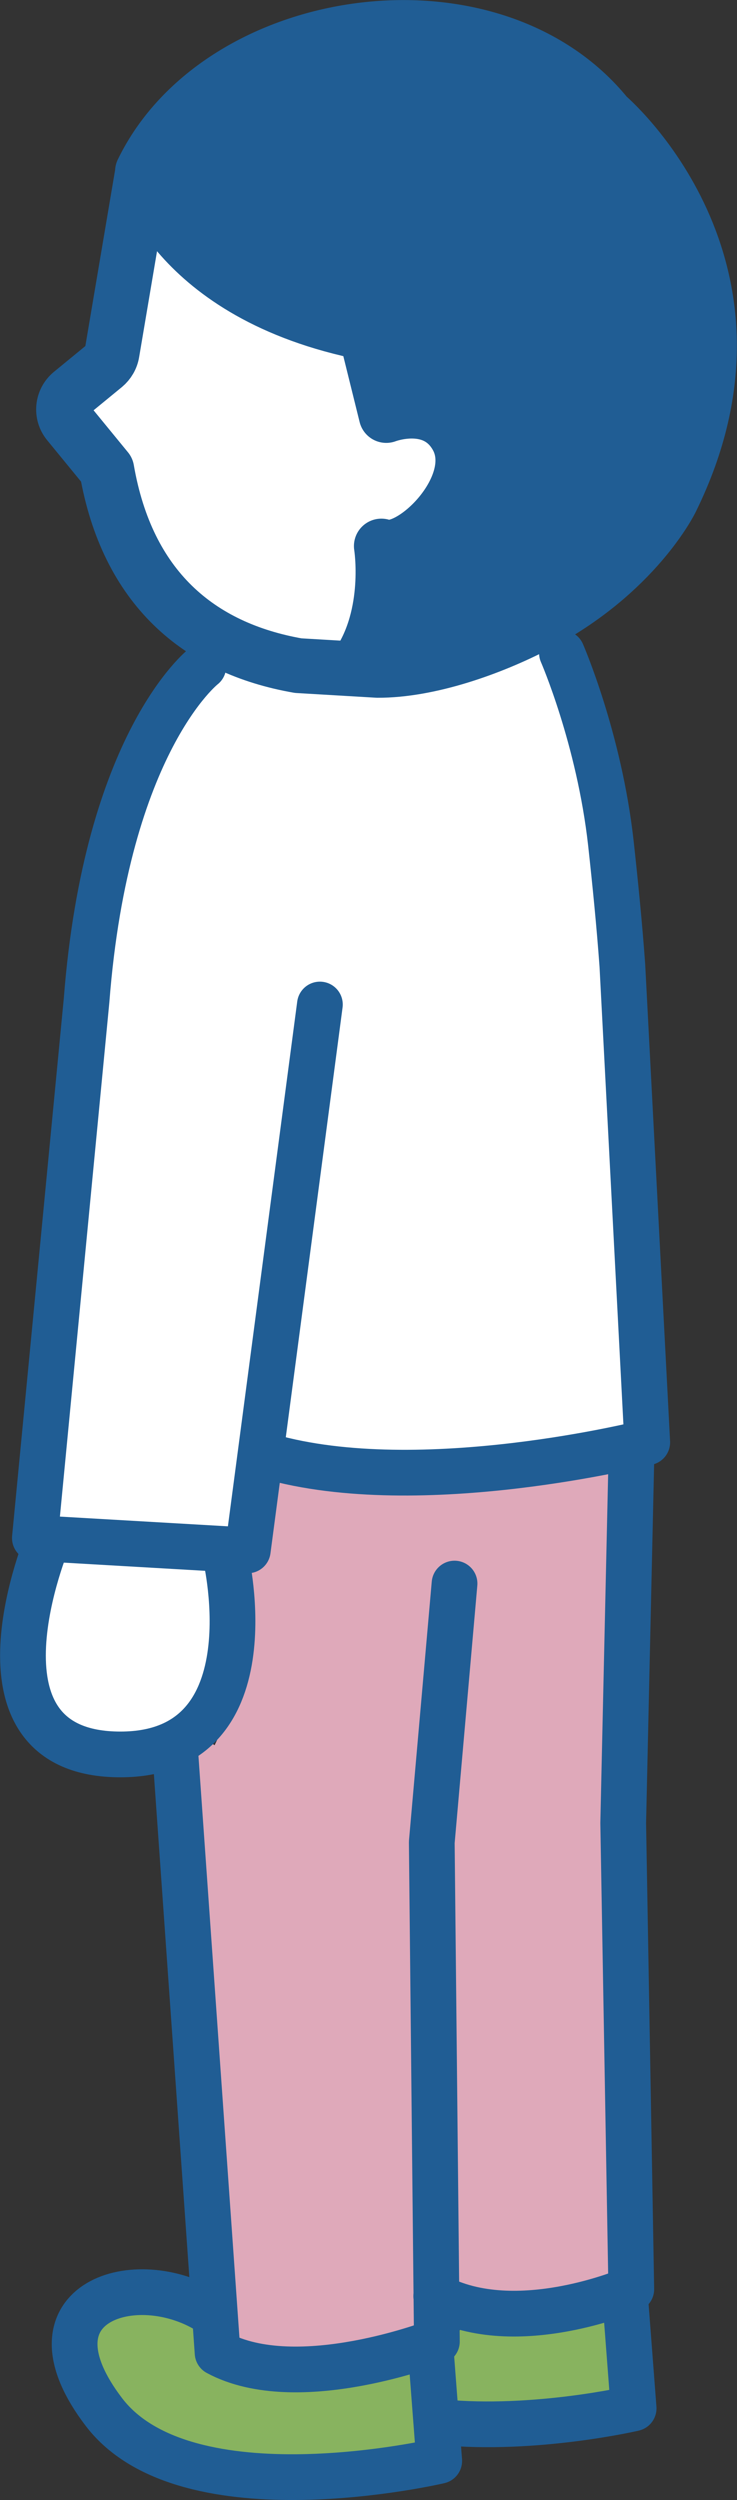
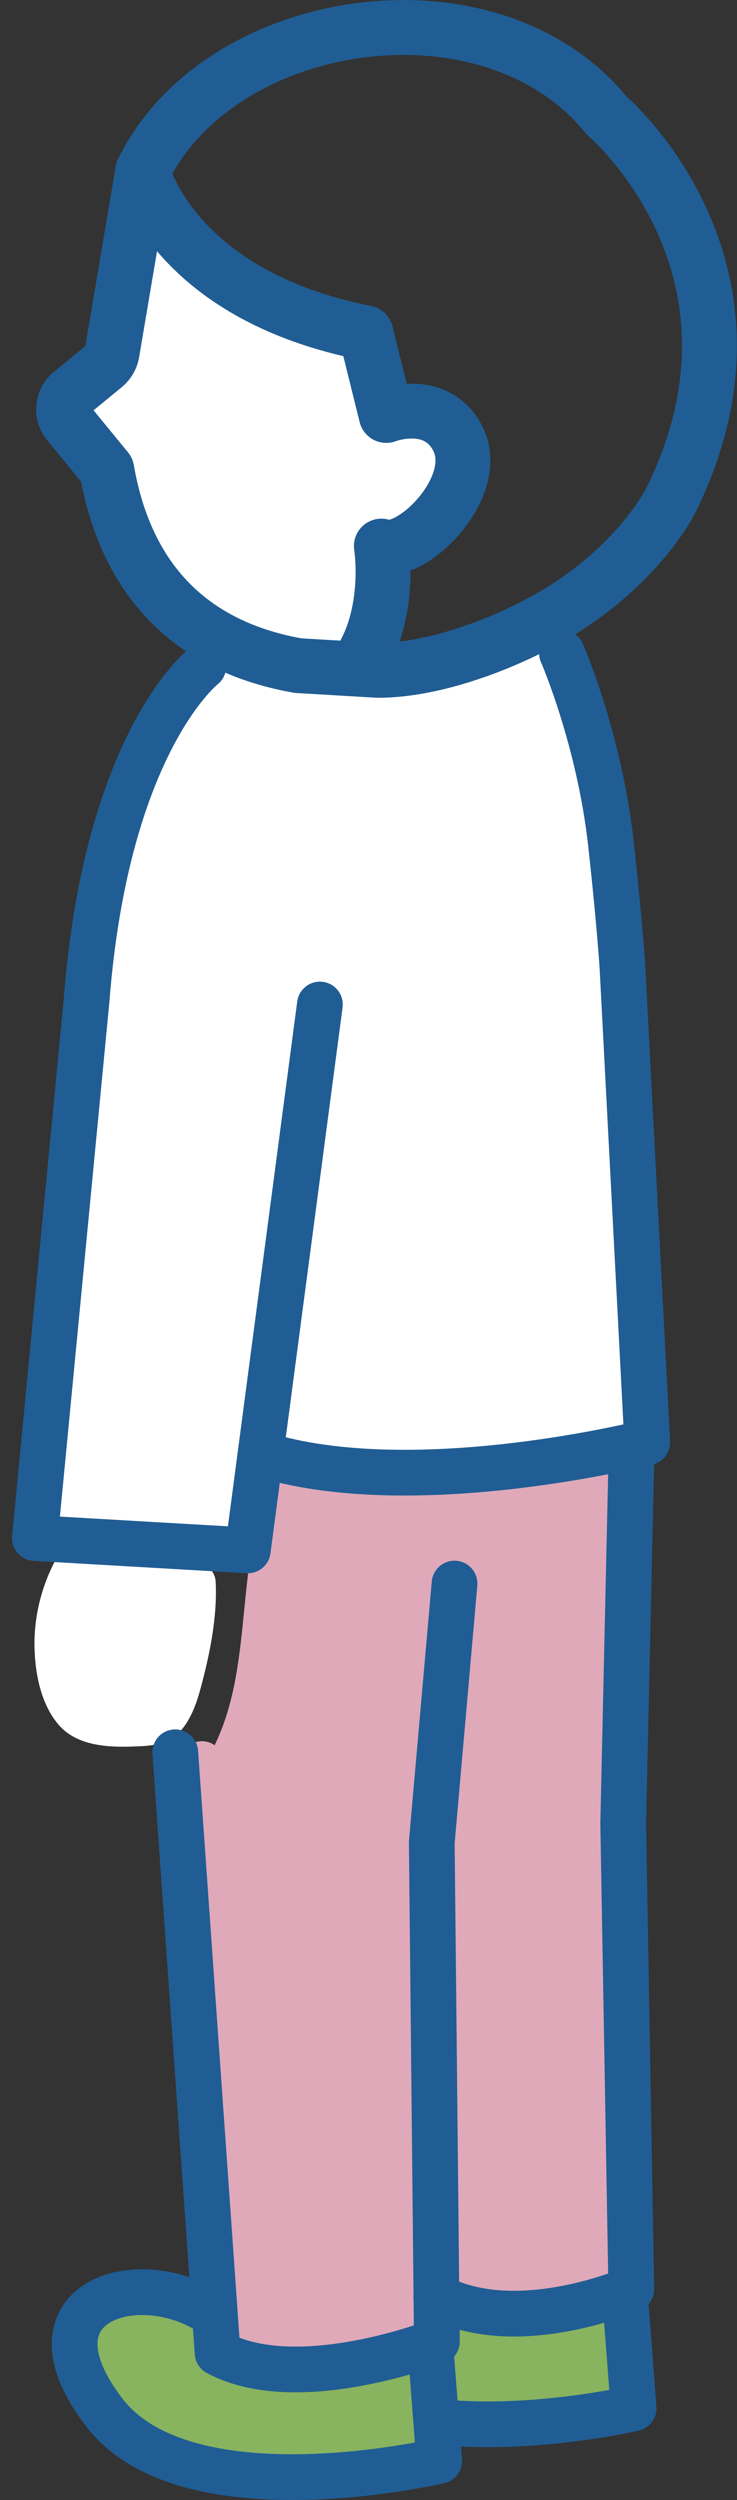
<svg xmlns="http://www.w3.org/2000/svg" id="_レイヤー_2" data-name="レイヤー 2" viewBox="0 0 34.65 117.52">
  <rect x="0" y="0" width="34.65" height="117.52" fill="#333333" stroke="none" />
  <defs>
    <style>
      .cls-1 {
        fill: #dfa9ba;
      }

      .cls-2 {
        fill: #205d94;
      }

      .cls-3 {
        stroke-width: 2.58px;
      }

      .cls-3, .cls-4 {
        fill: none;
        stroke: #205d94;
        stroke-linecap: round;
        stroke-linejoin: round;
      }

      .cls-5 {
        fill: #88b35f;
      }

      .cls-6 {
        fill: #fff;
      }

      .cls-4 {
        stroke-width: 2.15px;
      }
    </style>
  </defs>
  <g id="FVリンクスポット">
    <g>
      <path class="cls-5" d="M28.08,108.61s-.08,0-.11,0c-1.37.26-3.21.29-4.41,1.06,0,0,0,0,0,0-.12-.2-.32-.37-.61-.47-1.01-.35-1.65.57-2.06,1.45-.38.1-.8.22-1.22.35-.03,0-.05-.02-.09-.02-.98,0-1.74.48-2.67.67-.86.17-1.81.06-2.71-.03-.09-.32-.35-.58-.79-.59-1.24,0-2.54-.03-3.6-.66-.06-.1-.09-.21-.06-.34.08-.39-.06-.76-.4-.97-.44-.28-.8-.2-1.14,0-.71-.52-1.5-.83-2.49-.63-1.27.25-1.59,1.33-1.36,2.5.28,1.38,1.26,2.55,2.35,3.39,1.3,1,2.75,1.17,4.33,1.33,1.86.19,3.74.4,5.61.38,1.26-.01,2.91-.08,3.84-1.07.2-.21.35-.68.54-.94.12-.04.23-.06.35-.1.04-.01.07-.04.11-.06.26.06.6.22.79.25.37.06.75.05,1.12.04.94-.02,1.89-.06,2.83-.09.78-.03,1.54-.07,2.19-.55,1.42-1.06.98-2.92,1.17-4.44.11-.91-1.05-1.05-1.52-.45Z" />
      <path class="cls-1" d="M29.63,101.91c-.09-2.14-.17-4.28-.25-6.42-.33-8.84-.51-17.7-.01-26.53.03-.52-.58-1.03-1.09-.83-4.62,1.83-9.61,1.23-14.41.61-.15-.02-.27,0-.37.04-.23.02-.45.14-.59.42-1.96,4-.9,8.91-2.82,12.84-.53-.39-1.47-.18-1.41.63.5,6.68,1,13.36,1.5,20.04.12,1.63.24,3.27.37,4.9.08,1.06-.07,2.66.96,3.34,1.05.69,2.74-.07,3.82-.32,1.18-.27,2.37-.55,3.55-.82.25.27.65.39,1.04.16.44-.26.68-.57.83-1.06.01-.05,0-.08,0-.13.35-.47.78-.81,1.48-.68.83.15,1.54.49,2.41.5,1.49.02,3-.51,4.14-1.47.61-.51.97-.98,1-1.79.04-1.13-.09-2.29-.14-3.42Z" />
      <path class="cls-6" d="M9.27,73.51c-.48-.05-.96-.08-1.44-.12,0,0,0,0,0,0-.61-.05-1.23-.11-1.84-.16-.56-.04-1.12-.08-1.68-.11-.11,0-.22,0-.33,0-.37-.36-1.01-.43-1.33.14-.66,1.21-1.02,2.58-1.03,3.96,0,1.3.26,2.82,1.12,3.84.95,1.12,2.62,1.09,3.96,1.02.78-.04,1.45-.25,1.94-.9.39-.52.62-1.18.79-1.81.43-1.6.79-3.34.71-5-.02-.5-.38-.81-.86-.86Z" />
      <path class="cls-6" d="M29.75,66.73c.3-2.04.17-4.05-.09-6.07-.06-4.42-.13-8.85-.27-13.27-.18-5.71-.77-11.5-3.37-16.68-.06-.12-.14-.22-.22-.28-.01-.05-.02-.1-.04-.16-.14-.53-.79-.8-1.26-.51-3.93,2.36-8.61,1.79-12.94,1.19-.37-.05-.66.12-.85.36-.32-.07-.69.02-.93.35-1.24,1.73-2.12,3.65-2.86,5.63-.1.09-.19.2-.25.35-.82,2.1-1.42,4.26-1.86,6.47-.55,2.06-1.05,4.14-1.42,6.24-.6,3.37-.91,6.78-.83,10.21.06,2.6.25,5.21.03,7.79-.34.93-1.15,2.4-.4,3.16.16.66,1.06.93,1.47.43.11,0,.23.02.33.03.9.12,1.8.23,2.7.35,1.04.13,2.08.27,3.12.4.66.08,1.34.22,1.94-.15.6-.37.72-1.06.9-1.69l.64-2.33c.55.04,1.14-.01,1.64-.03,1.8-.06,3.6-.14,5.39-.25,1.74-.11,3.48-.24,5.22-.39.91-.08,1.82-.14,2.72-.26.11-.01.2-.04.3-.06.46.21,1.06.08,1.16-.52.01-.08,0-.15.02-.23,0,0,0,0,0,0,0-.03,0-.06,0-.08Z" />
      <path class="cls-4" d="M9.56,31.33s-4.55,3.54-5.49,15.7l-2.43,25.27,10.01.58,3.39-25.66" />
-       <path class="cls-4" d="M10.61,73.19s2.24,9.42-5.11,9.28c-7.45-.14-3.23-10.13-3.23-10.13" />
      <path class="cls-4" d="M26.42,30.7s1.75,4.01,2.3,8.93c.21,1.92.4,3.82.54,5.75l1.17,22.42s-10.64,2.71-17.8.66" />
      <path class="cls-4" d="M21.37,74.44l-1.07,12.16.24,23.47s-6.54,2.56-10.31.53l-1.99-28.23" />
      <path class="cls-4" d="M20.23,110.19l.42,5.49s-11.88,2.79-15.76-2.29,1.29-6.81,4.72-4.86" />
      <path class="cls-4" d="M29.69,68.28l-.39,17.42.38,21.91s-5.4,2.35-9.17.33" />
      <path class="cls-4" d="M29.37,107.72l.42,5.49s-4.63,1.08-9.05.65" />
      <polygon class="cls-6" points="6.4 8.73 4.94 16.71 3.13 19.06 4.64 22.17 6.53 26.41 11.64 31.06 16.76 31.93 18.08 25.14 21.8 22.35 19.89 19.71 18.45 20 16.78 15.14 12.75 14.3 7.37 10.12 6.4 8.73" />
-       <path class="cls-2" d="M6.7,8.09l2.16-2.98,5.23-3.16s6.28-.85,6.59-.85,6.21,2.11,6.21,2.11l4.52,5.88,1.81,5.26-1.12,7.92-2.71,4.06-5.04,2.91-6.09,2.38-.69-1.53,1.74-5.34,1.99-2.56-.92-2.59-1.95.4-1.6-4.08s-5.15-2.35-5.4-2.38-4.87-3.95-4.87-3.95l.13-1.49Z" />
      <path class="cls-3" d="M16.81,31.26c1.64-2.37,1.12-5.59,1.12-5.59,1.38.55,4.84-2.83,3.55-5.14-1.05-1.88-3.32-1-3.32-1l-.96-3.88c-9.08-1.8-10.5-7.59-10.5-7.59C10.32.59,23.09-1.29,28.53,5.44c0,0,8.41,7.12,3.02,18.06,0,0-1.67,3.45-6.33,5.87-2.11,1.1-5.04,2.15-7.47,2.14l-3.73-.22c-4.69-.82-8.04-3.67-9-9.21l-1.81-2.21c-.34-.42-.28-1.04.14-1.39l1.56-1.28c.19-.16.32-.38.36-.63l1.44-8.52" />
    </g>
  </g>
</svg>